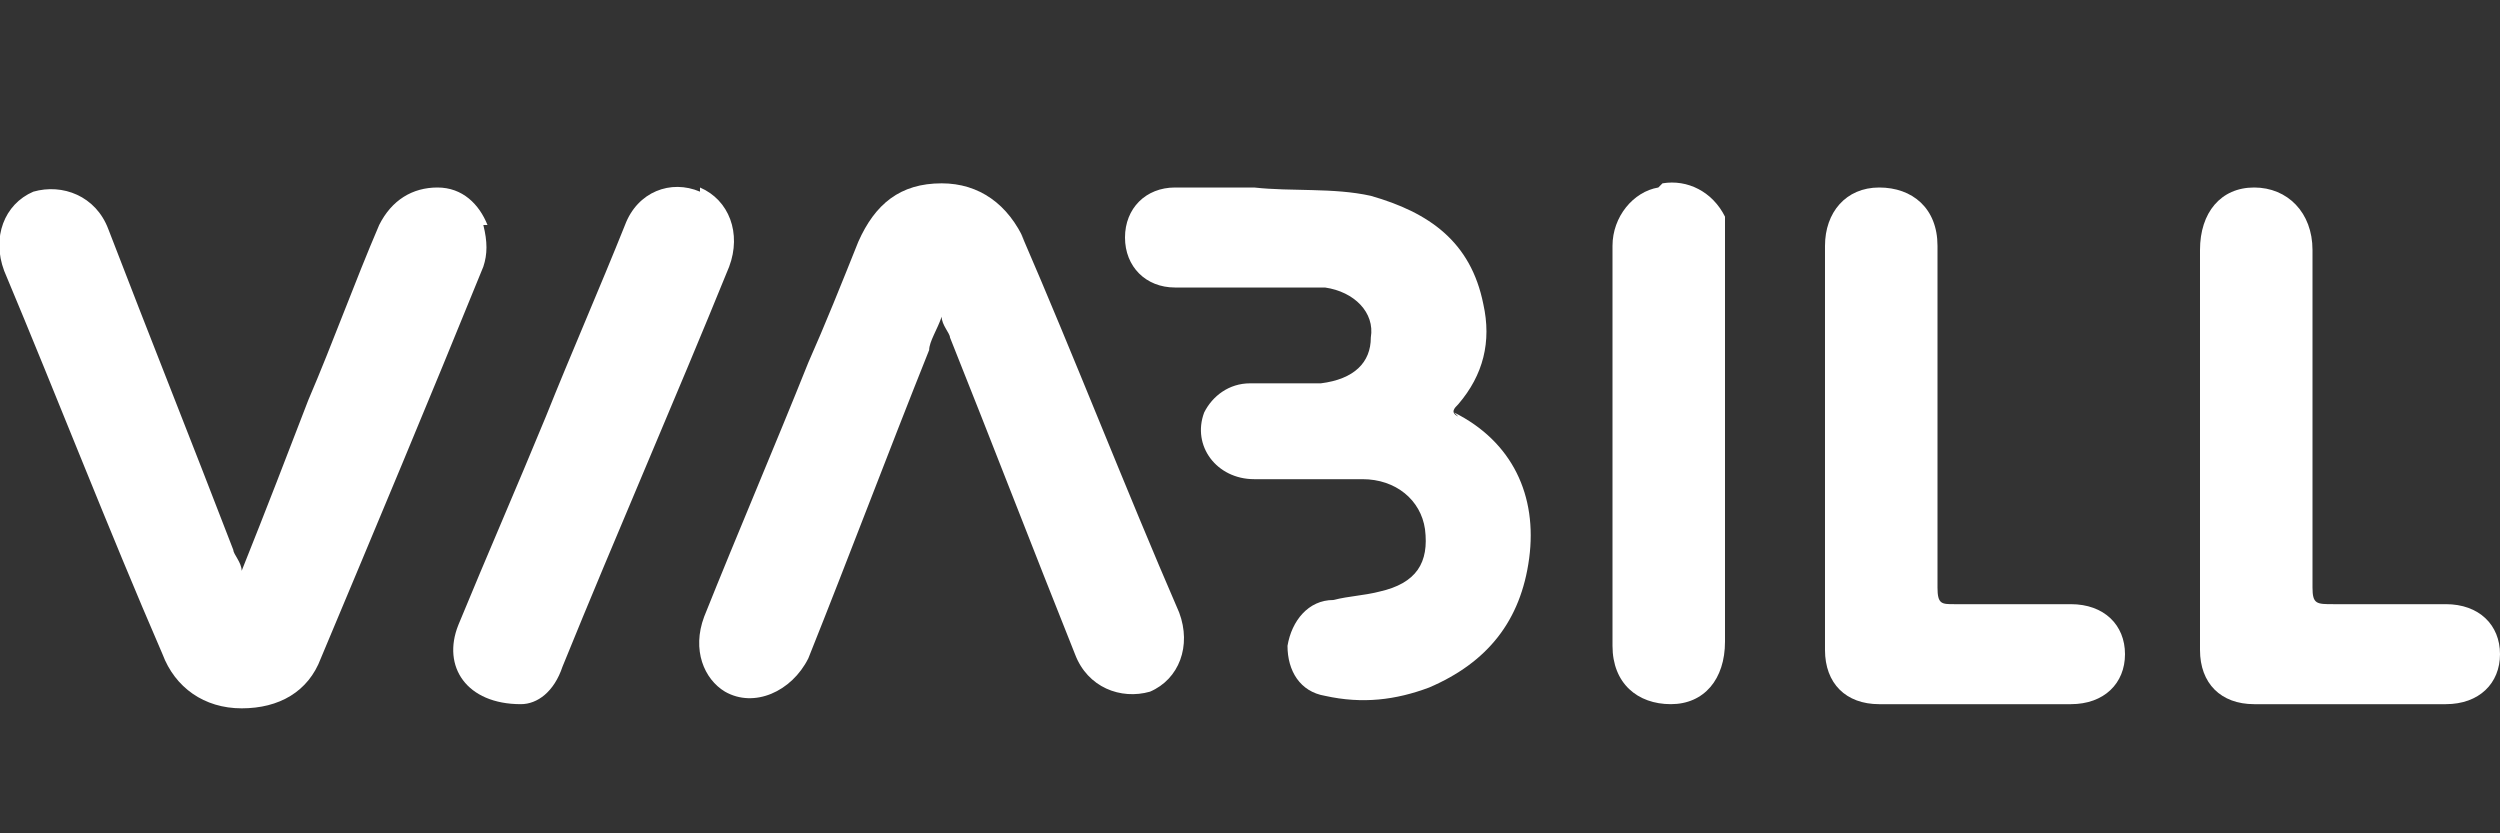
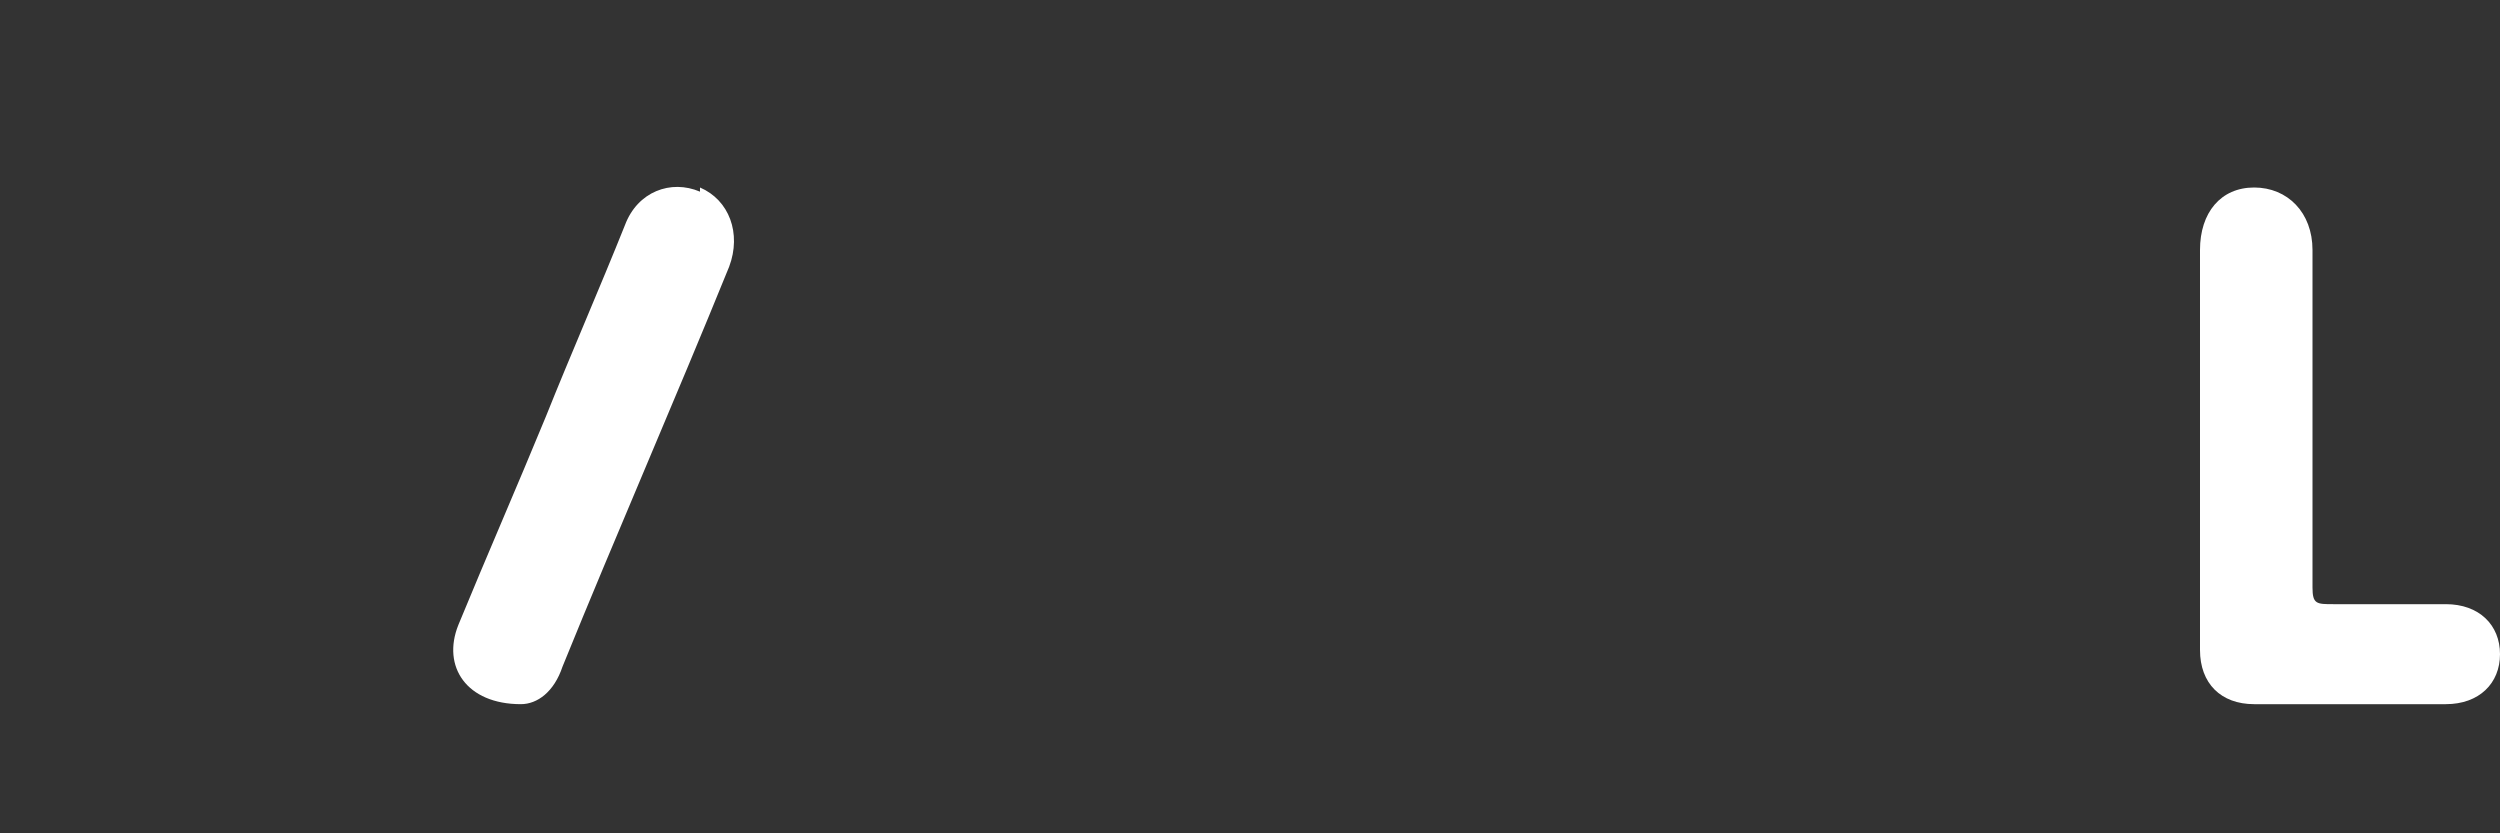
<svg xmlns="http://www.w3.org/2000/svg" id="Layer_1" data-name="Layer 1" viewBox="0 0 60 20">
  <rect x="0" y="0" width="60" height="20" fill="#333333" stroke="none" />
  <defs>
    <style>      .cls-1 {        fill: #fff;        stroke-width: 0px;      }    </style>
  </defs>
-   <path class="cls-1" d="M24.6,5.8c-.4-.9-1.1-1.4-2-1.4-1,0-1.6.5-2,1.4-.4,1-.8,2-1.2,2.9-.8,2-1.7,4.1-2.5,6.1-.3.8,0,1.5.5,1.8.7.4,1.6,0,2-.8,1-2.5,1.9-4.9,2.9-7.4,0-.2.2-.5.3-.8,0,.2.2.4.2.5,1,2.5,2,5.1,3,7.6.3.8,1.1,1.1,1.8.9.7-.3,1-1.1.7-1.9-1.3-3-2.5-6.1-3.8-9.1Z" />
-   <path class="cls-1" d="M11.7,5.4c-.2-.5-.6-.9-1.2-.9-.6,0-1.1.3-1.4.9-.6,1.4-1.1,2.8-1.7,4.2-.5,1.3-1,2.6-1.6,4.1,0-.2-.2-.4-.2-.5-1-2.6-2-5.1-3-7.7-.3-.8-1.1-1.1-1.8-.9-.7.3-1,1.1-.7,1.9,1.3,3.1,2.5,6.2,3.8,9.2.3.8,1,1.3,1.9,1.3.9,0,1.6-.4,1.9-1.2,1.3-3.1,2.6-6.2,3.9-9.4.1-.3.1-.6,0-1Z" />
-   <path class="cls-1" d="M35,10c-.2-.1-.1-.2,0-.3.6-.7.8-1.5.6-2.4-.3-1.5-1.3-2.2-2.7-2.6-.9-.2-1.9-.1-2.8-.2-.7,0-1.3,0-1.9,0-.7,0-1.2.5-1.2,1.2,0,.7.5,1.2,1.2,1.2.4,0,.7,0,1.1,0,.8,0,1.7,0,2.5,0,.7.1,1.2.6,1.1,1.2,0,.6-.4,1-1.2,1.1-.6,0-1.1,0-1.7,0-.5,0-.9.3-1.1.7-.3.8.3,1.6,1.2,1.6.9,0,1.7,0,2.6,0,.8,0,1.4.5,1.5,1.2.1.8-.2,1.3-1.1,1.5-.4.1-.7.1-1.1.2-.6,0-1,.5-1.1,1.1,0,.6.3,1.1.9,1.2.9.2,1.7.1,2.5-.2,1.4-.6,2.2-1.6,2.4-3.1.2-1.5-.4-2.8-1.8-3.5Z" />
  <path class="cls-1" d="M58.7,14.5c-.9,0-1.8,0-2.7,0-.4,0-.5,0-.5-.4,0-2.7,0-5.4,0-8.1,0-.9-.6-1.5-1.4-1.5-.8,0-1.3.6-1.3,1.5,0,1.6,0,3.2,0,4.8s0,3.2,0,4.8c0,.8.5,1.3,1.3,1.3,1.5,0,3.1,0,4.6,0,.8,0,1.3-.5,1.3-1.2,0-.7-.5-1.2-1.3-1.2Z" />
-   <path class="cls-1" d="M49.7,14.5c-.9,0-1.9,0-2.8,0-.3,0-.4,0-.4-.4,0-1.4,0-2.7,0-4.1s0-2.7,0-4.1c0-.9-.6-1.4-1.4-1.4-.8,0-1.3.6-1.3,1.4,0,3.2,0,6.5,0,9.7,0,.8.5,1.3,1.3,1.3,1.5,0,3.1,0,4.6,0,.8,0,1.3-.5,1.3-1.2s-.5-1.2-1.3-1.2Z" />
  <path class="cls-1" d="M16.8,4.6c-.7-.3-1.5,0-1.8.8-.6,1.5-1.3,3.1-1.9,4.6-.7,1.7-1.4,3.3-2.1,5-.4,1,.2,1.9,1.5,1.9.4,0,.8-.3,1-.9,1.3-3.2,2.7-6.4,4-9.6.3-.8,0-1.6-.7-1.9Z" />
-   <path class="cls-1" d="M39.8,4.5c-.6.1-1.1.7-1.1,1.4,0,3.2,0,6.4,0,9.6,0,.9.6,1.4,1.4,1.4.8,0,1.3-.6,1.3-1.5,0-1.6,0-3.2,0-4.8s0-3.2,0-4.8c0-.2,0-.4,0-.6-.3-.6-.9-.9-1.5-.8Z" />
</svg>